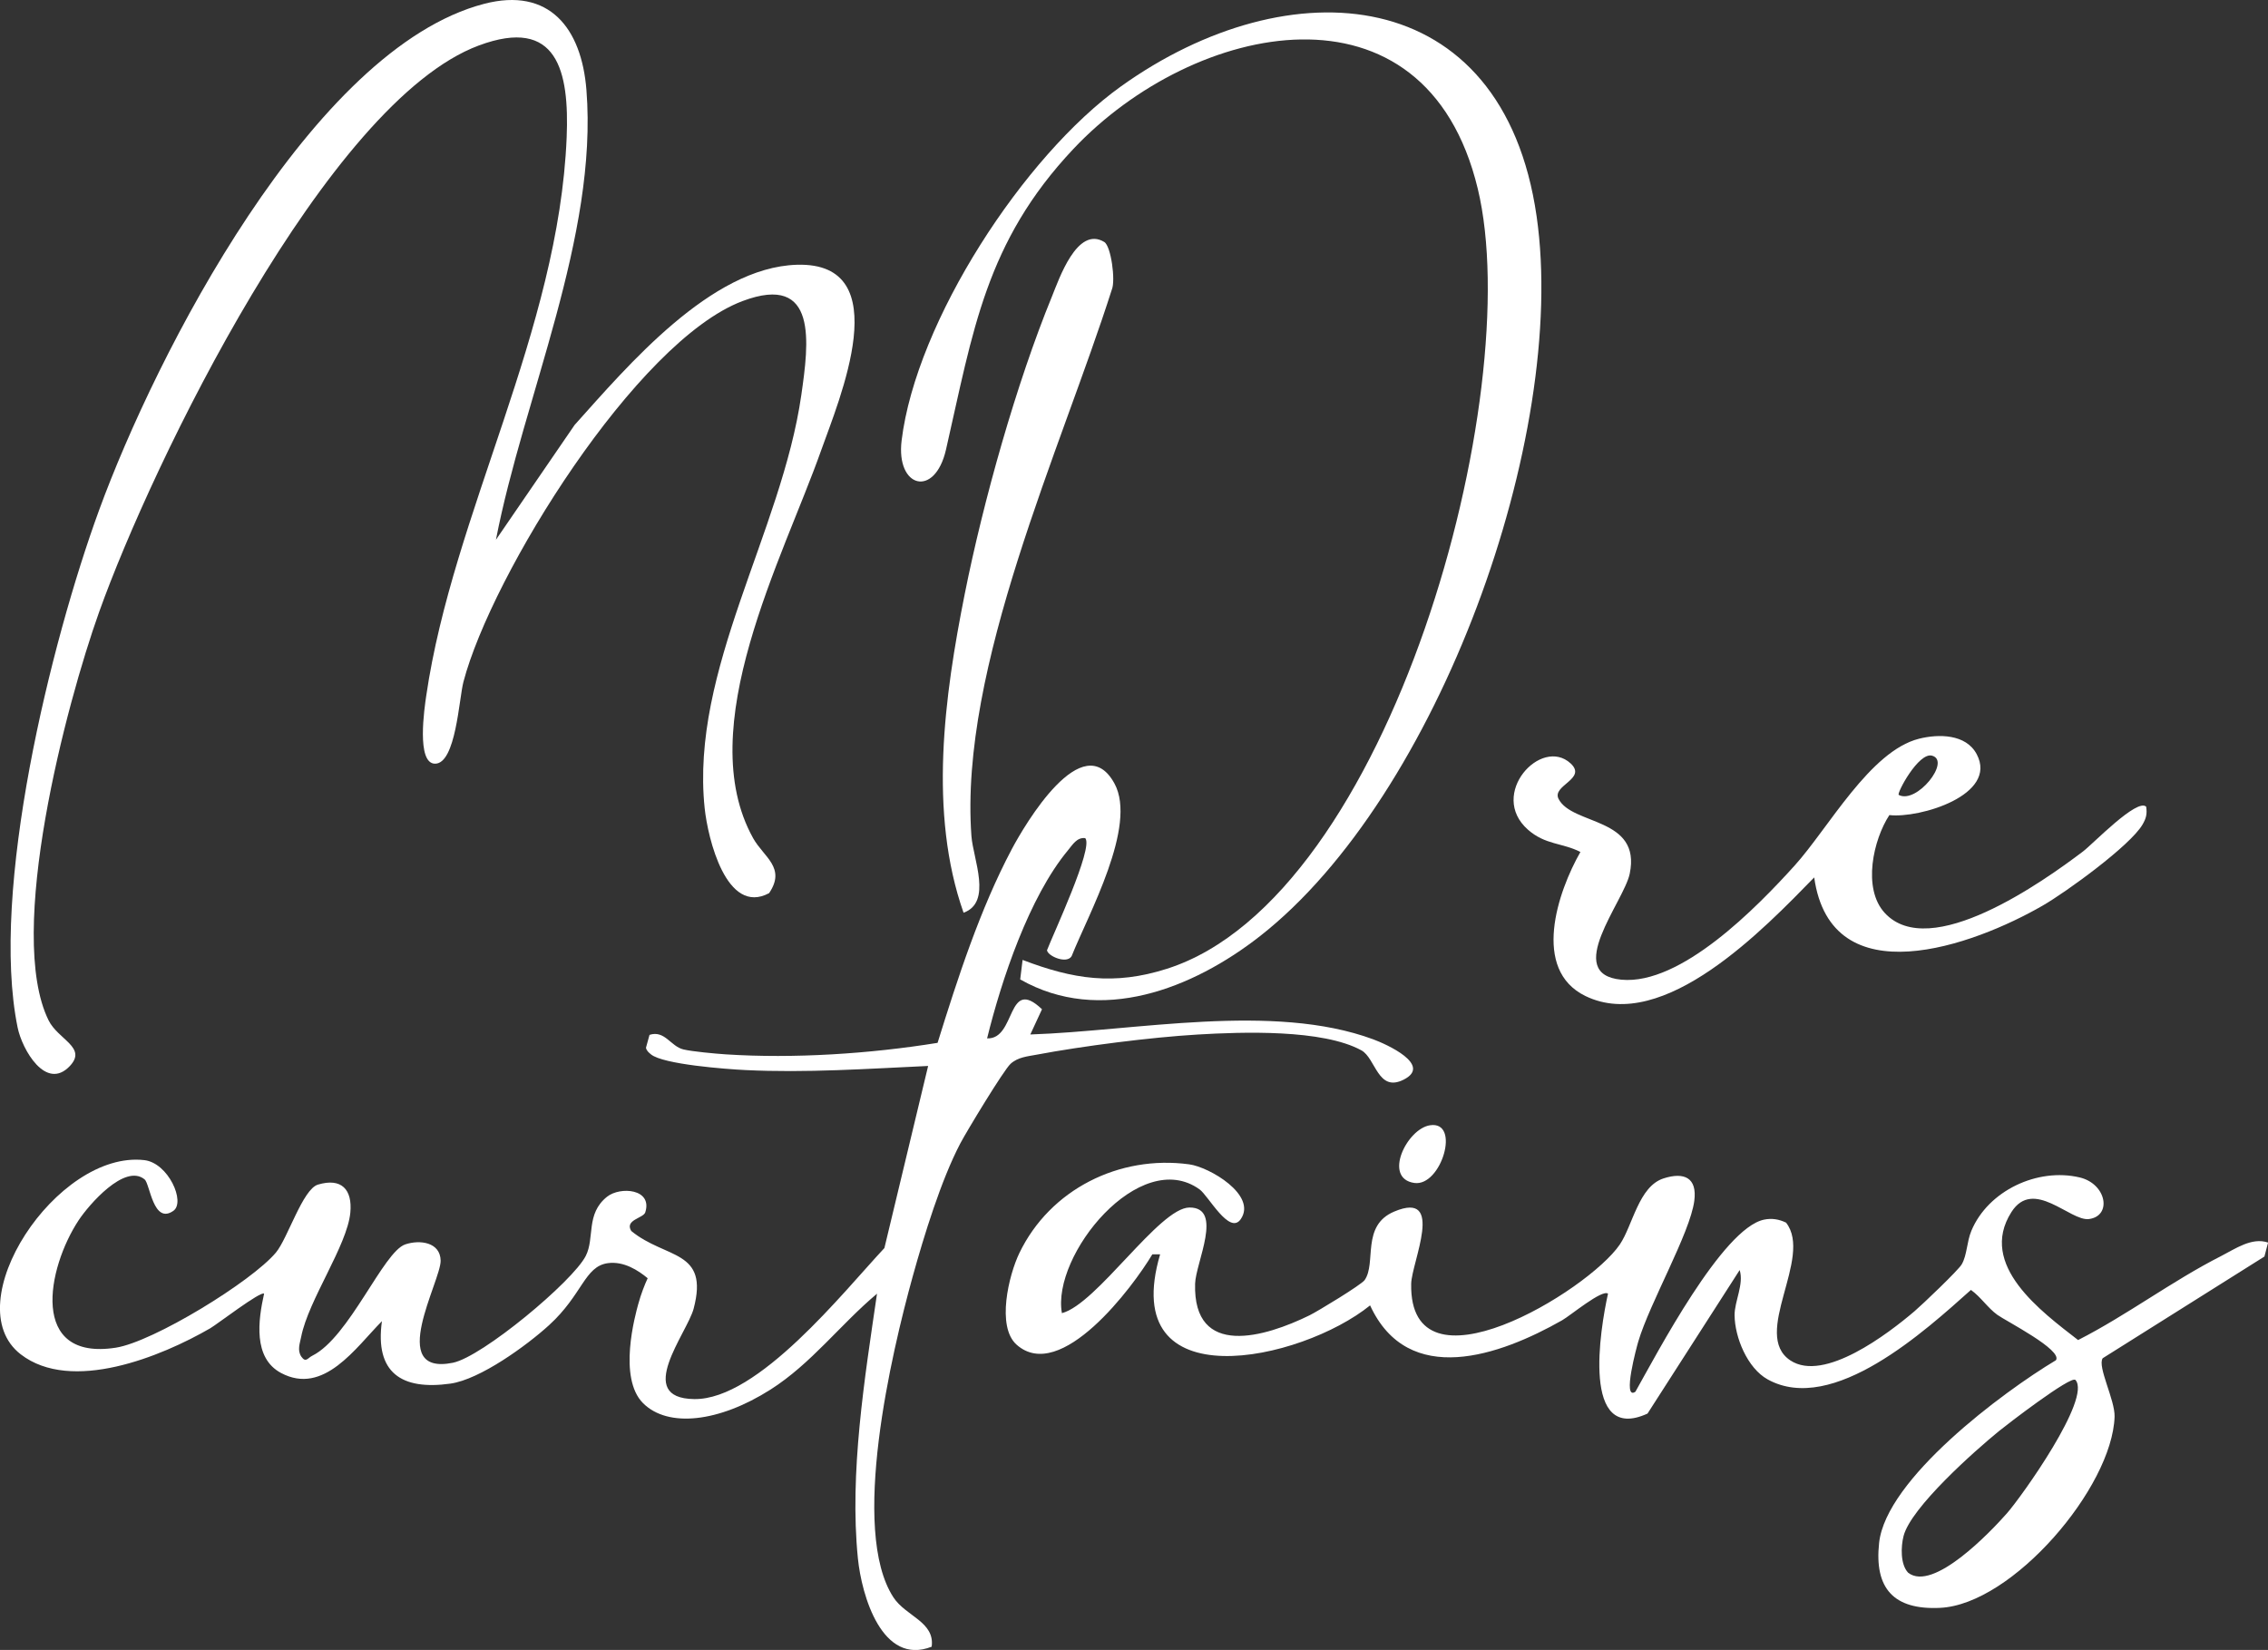
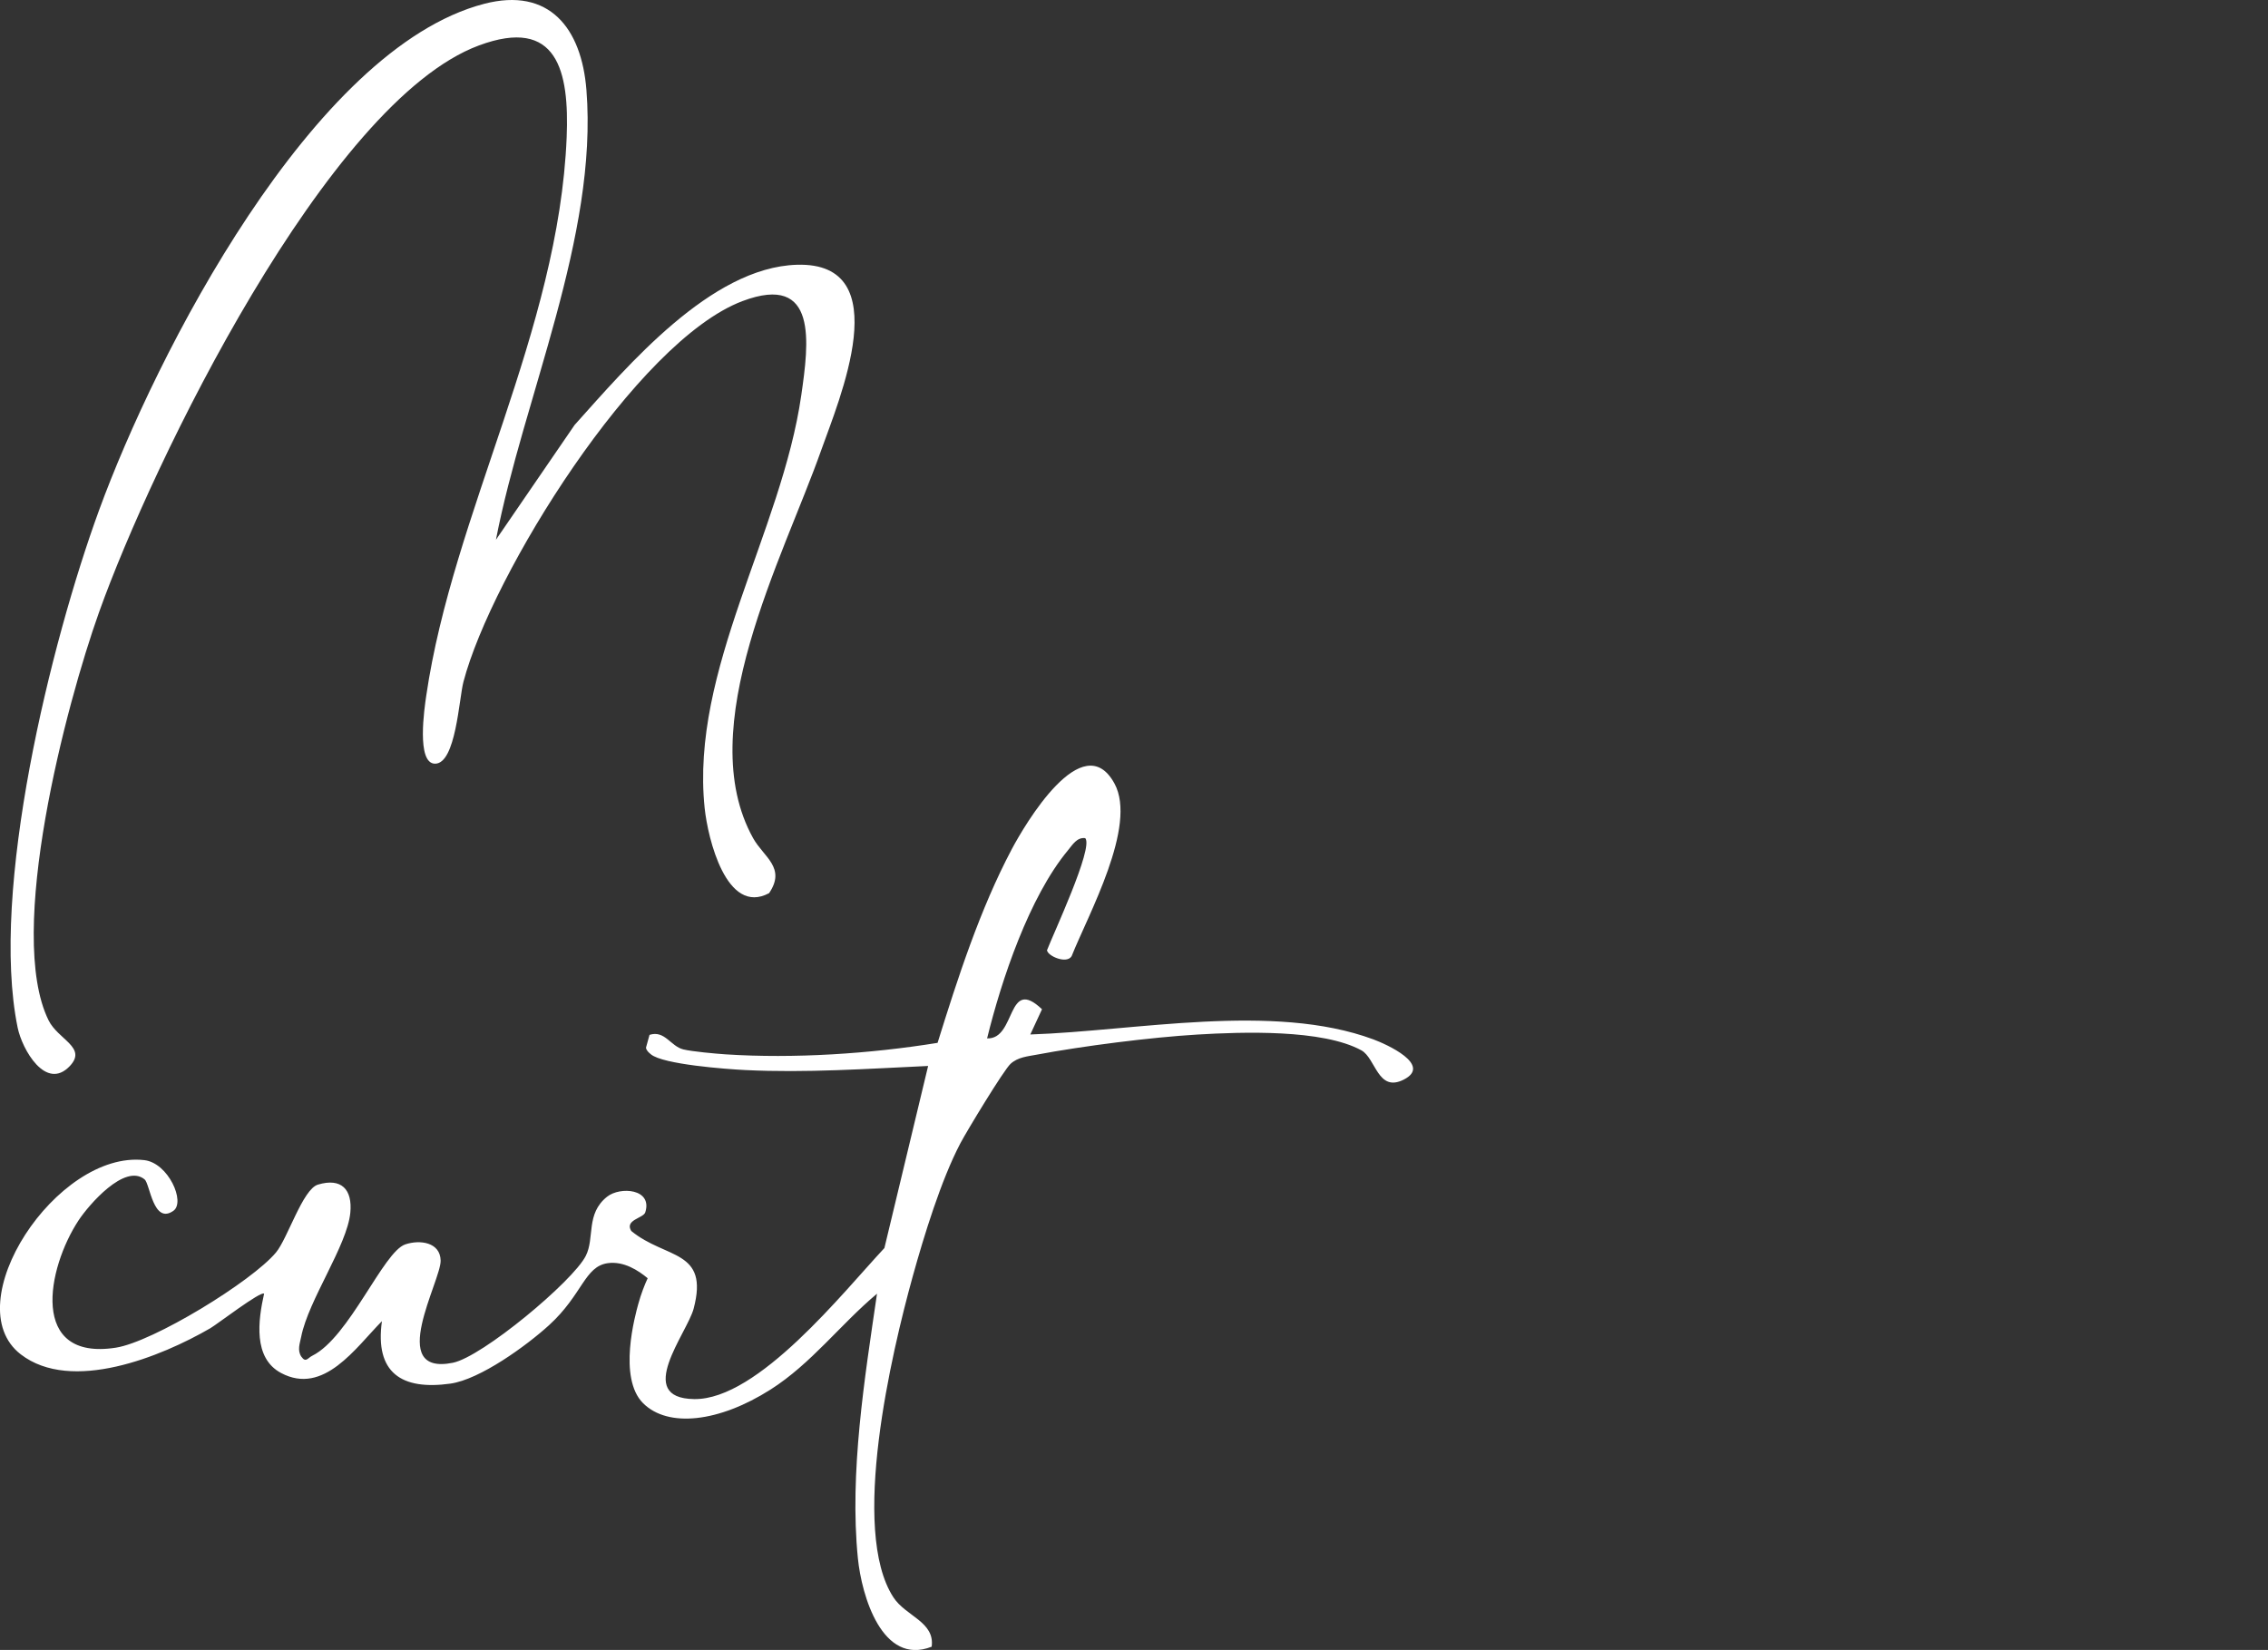
<svg xmlns="http://www.w3.org/2000/svg" id="_Слой_1" data-name="Слой_1" version="1.1" viewBox="0 0 576.25 419.26">
  <rect x="0" y="0" width="576.25" height="419.26" fill="#333333" stroke="none" />
  <defs>
    <style>
      .st0 {
        fill: #fff;
      }
    </style>
  </defs>
  <path class="st0" d="M275.75,212.98c-2.12-.28-3.25,1.7-4.4,3.08-9.86,11.88-16.88,32.89-20.55,47.8,7.42.32,4.95-15.97,13.95-7.4l-2.97,6.41c26.66-.88,61.65-8.18,87.12,1.23,3.31,1.22,15.16,6.52,7.72,10.26-6.56,3.29-7.06-5.45-10.72-7.46-9.86-5.4-30.32-4.69-41.68-4.01-11.82.7-29.14,2.91-40.81,5.11-2.33.44-4.78.62-6.65,2.33-1.75,1.6-11.14,17.13-12.75,20.19-4.89,9.31-9.24,23.5-12.1,33.81-5.37,19.38-16.02,64.5-4.91,81.57,3.13,4.82,10.57,6.2,9.72,12.54-12.58,4.95-17.8-12.97-18.75-22.48-2.17-21.7,1.72-45.76,4.86-67.22-9.3,7.8-16.7,17.78-27.04,24.35-13.13,8.35-26.04,9.77-32.37,3.5-6.49-6.43-1.98-22.54-1.27-25.15.75-2.75,1.66-5,2.41-6.63-2.38-1.98-6.07-4.39-10.13-3.83-5.93.83-6.39,7.97-14.93,15.76-5.65,5.15-17.51,13.79-25.07,14.85-12.41,1.74-19.22-2.76-17.39-15.87-6.65,6.7-14.78,18.96-25.64,13.16-7.14-3.81-5.8-13.42-4.3-20.14-.78-.8-11.9,7.75-13.67,8.78-12.46,7.22-35.31,16.55-48.17,6.62-16.53-12.78,9.16-51.9,31.41-49.34,6.1.7,10.54,10.68,7.37,12.89-5.1,3.56-5.94-6.87-7.29-7.99-5.04-4.16-14.22,6.51-16.77,10.38-8.03,12.17-12.64,35.81,9.44,32.38,9.48-1.47,34.53-16.8,40.69-24.18,2.99-3.58,6.8-16.1,10.67-17.26,5.99-1.8,8.8,1.24,8.23,7.15-.81,8.36-10.65,22.2-12.48,31.5-.33,1.69-1.05,3.42.03,5.06,1.17,1.63,1.58.37,2.79-.23,9.4-4.67,18.03-26.42,23.62-28.29,3.73-1.25,8.9-.56,8.99,4.12.1,5.17-13.86,29.36,3.1,25.96,7.47-1.5,30.48-20.67,33.77-27.15,2.33-4.58-.06-10.68,5.41-15.04,3.33-2.65,11.63-2.05,9.71,3.97-.48,1.5-5.3,1.89-3.56,4.73,8.74,7.19,19.85,4.64,15.85,19.75-1.65,6.23-15.23,22.78.16,22.97,16.25.21,37.96-27.33,48.31-38.38l11.11-46.27c-15.38.71-31.03,1.8-46.47,1.04-4.75-.23-20.91-1.43-23.97-4-.55-.46-1.12-.93-1.25-1.67l.9-3.27c3.9-1.25,5.35,2.92,8.61,3.7,2.3.55,8.08,1.07,10.73,1.25,17.36,1.13,36.72-.15,53.85-2.92,5.1-16.39,10.79-34.01,18.85-49.21,3.28-6.19,18.08-31.41,26.1-16.68,5.86,10.78-6.69,33.31-10.89,43.86-1.23,2.07-6.04,0-6.26-1.49,1.51-3.98,11.84-26,9.74-28.47Z" />
-   <path class="st0" d="M269.78,333.69c8.9-2.28,24.77-26.81,32.43-26.85,8.71-.05,1.59,14.03,1.44,19.36-.54,19.09,17.85,13.54,29.06,8.04,2.08-1.02,13.16-7.75,14.01-8.95,3.06-4.33-.96-13.85,7.52-17.42,13.05-5.5,4.41,12.93,4.31,18.35-.55,29.43,44.94,1.89,53-9.97,3.3-4.85,4.78-14.77,11.13-16.81,5.23-1.68,8.59-.19,7.8,5.73-1.09,8.2-11.31,25.89-14.23,35.73-.32,1.08-4.18,15.11-.73,12.75,5.44-9.63,22.09-41.54,32.69-43.73,1.98-.41,3.81-.1,5.59.76,6.96,8.9-8.96,28.41,1.12,35.03,8.56,5.63,24.82-6.81,31.5-12.5,1.96-1.67,11.15-10.42,12.02-11.94,1.37-2.39,1.25-5.66,2.45-8.53,4.25-10.18,16.81-16.08,27.52-13.54,6.83,1.62,8.26,9.77,2.37,10.57-4.78.65-14.12-10.58-19.73-1.76-8.57,13.49,7.7,25.32,16.95,32.51,12.45-6.35,23.83-14.98,36.27-21.31,3.67-1.87,7.89-4.88,12-3.46l-.93,3.55-41.09,25.84c-1.42,2.09,3.15,10.6,3.02,14.85-.57,17.96-25.92,47.7-44.33,48.58-11.83.57-16.75-4.97-15.5-16.51,1.77-16.26,31.39-38.31,44.92-46.41,1.83-2.58-12.78-10.01-14.88-11.54-2.49-1.81-4.19-4.54-6.71-6.33-11.48,10.25-35.09,31.9-51.64,22.74-5.15-2.85-8.36-10.67-8.41-16.32-.03-3.52,2.42-7.9,1.29-11.47l-23.41,36.47c-16.87,7.73-12.05-21.43-10.04-30.48-1.53-1.13-9.54,5.57-11.67,6.78-15.77,8.96-39.09,17.25-48.78-3.79-17.49,14.16-64.35,24.45-53.35-12.97h-1.98c-4.9,8.23-23.28,32.9-34.48,22.96-5.17-4.59-2.01-17.66.7-23.29,7.78-16.15,25.36-24.97,43.16-22.54,5.15.7,17.26,7.81,13.1,13.91-2.87,4.21-8.23-5.94-10.48-7.55-15.15-10.9-37.64,16.73-34.97,31.46ZM527.33,350.66c-1.1-1.23-17.61,11.5-19.43,12.99-6.19,5.05-22.36,19.4-24.24,26.65-.7,2.72-.84,7.2,1.15,9.33,6.35,5.01,21.02-10.45,25.07-15.04,3.79-4.3,21.59-29.28,17.45-33.93Z" />
  <path class="st0" d="M126.02,137.14l19.99-29.17c13.45-14.97,34.55-40,56.42-40.69,25.84-.81,10.66,34.56,6.2,47.18-9.66,27.34-32.88,70.5-17.27,98.54,2.68,4.8,8.44,7.49,4.05,13.96-10.85,5.8-15.57-13.97-16.37-21.6-3.68-35.15,19.55-70.16,24.55-104.93,1.89-13.17,4.36-31.19-14.94-23.92-26.95,10.16-63.77,69.58-70.9,96.76-1.13,4.3-1.92,20.77-7.2,20.79-4.83.02-2.69-14.26-2.25-17.26,6.79-46.44,33.67-92.61,35.68-141.93.68-16.73-2.32-30.75-22.32-23.31C83.19,25.87,38.62,117.86,25.16,155.59c-8.35,23.4-23.71,81.53-12.83,103.66,2.44,4.97,9.89,6.9,5.41,11.64-6.05,6.41-12.11-4.16-13.26-9.78-7.11-34.77,8.4-97.82,20.69-131.46C39.56,90.23,79.38,12.3,123.02.97c16.54-4.3,24.74,6.18,25.98,21.9,2.95,37.31-15.98,78.11-22.99,114.27Z" />
-   <path class="st0" d="M259.83,243.93c12.85,4.91,23.22,6.53,36.67,2.24,56.9-18.12,91.46-146.3,78.97-198.21-13.29-55.22-72.17-42.56-102.74-10.12-22.35,23.72-25.49,46.34-32.37,76.4-2.84,12.4-12.75,9.76-11.28-2.29,3.7-30.32,31.07-72.34,55.72-89.99,42.72-30.59,97.03-26.71,105.62,32.99,8.07,56.03-25.09,147.54-70.27,182.92-17.08,13.37-40.56,22.61-60.94,11.01l.61-4.96Z" />
-   <path class="st0" d="M545.3,205c.27,1.85-.01,2.95-.94,4.54-3.16,5.39-19.47,17.19-25.34,20.57-17.58,10.16-53.77,23.32-58.07-7.15-12.48,12.78-38.22,39.81-58.12,30.14-13.77-6.7-7.07-26.47-1.28-36.61-4.61-2.35-8.91-1.77-13.33-5.66-10.18-8.98,3.37-23.76,10.85-16.83,4.25,3.94-4.81,5.55-3.08,8.99,3.43,6.79,21.08,4.58,18.09,19.02-1.48,7.15-17.05,25.55-2.12,26.94,15.15,1.41,34.45-18.42,44-28.98,8.61-9.53,19.17-29.12,31.62-32.25,4.93-1.24,11.92-1.25,14.66,3.93,5.5,10.38-14.53,16.35-22.19,15.47-4.06,6.19-6.92,18.61-1.18,24.86,11.49,12.49,40.26-7.95,50.37-15.61,2.54-1.92,13.78-13.66,16.07-11.37ZM482.42,201.99c4.54,2.45,13.39-8.65,8.46-9.97-3.42-.92-8.98,9.52-8.46,9.97Z" />
-   <path class="st0" d="M280.58,61.5c1.72,1.05,2.89,9.77,1.92,12.06-12.89,40.49-38.81,96.01-35.68,138.9.42,5.77,5.37,16.82-2,19.47-8.94-25.41-4.89-55,.3-81,4.69-23.51,13.1-53.49,22.17-75.62,1.76-4.31,6.38-18.03,13.3-13.81Z" />
-   <path class="st0" d="M363.34,285.94c7.89-1.19,2.86,15.65-3.99,14.66-8.04-1.16-1.92-13.77,3.99-14.66Z" />
  <path class="st0" d="M159.38,325.4" />
</svg>